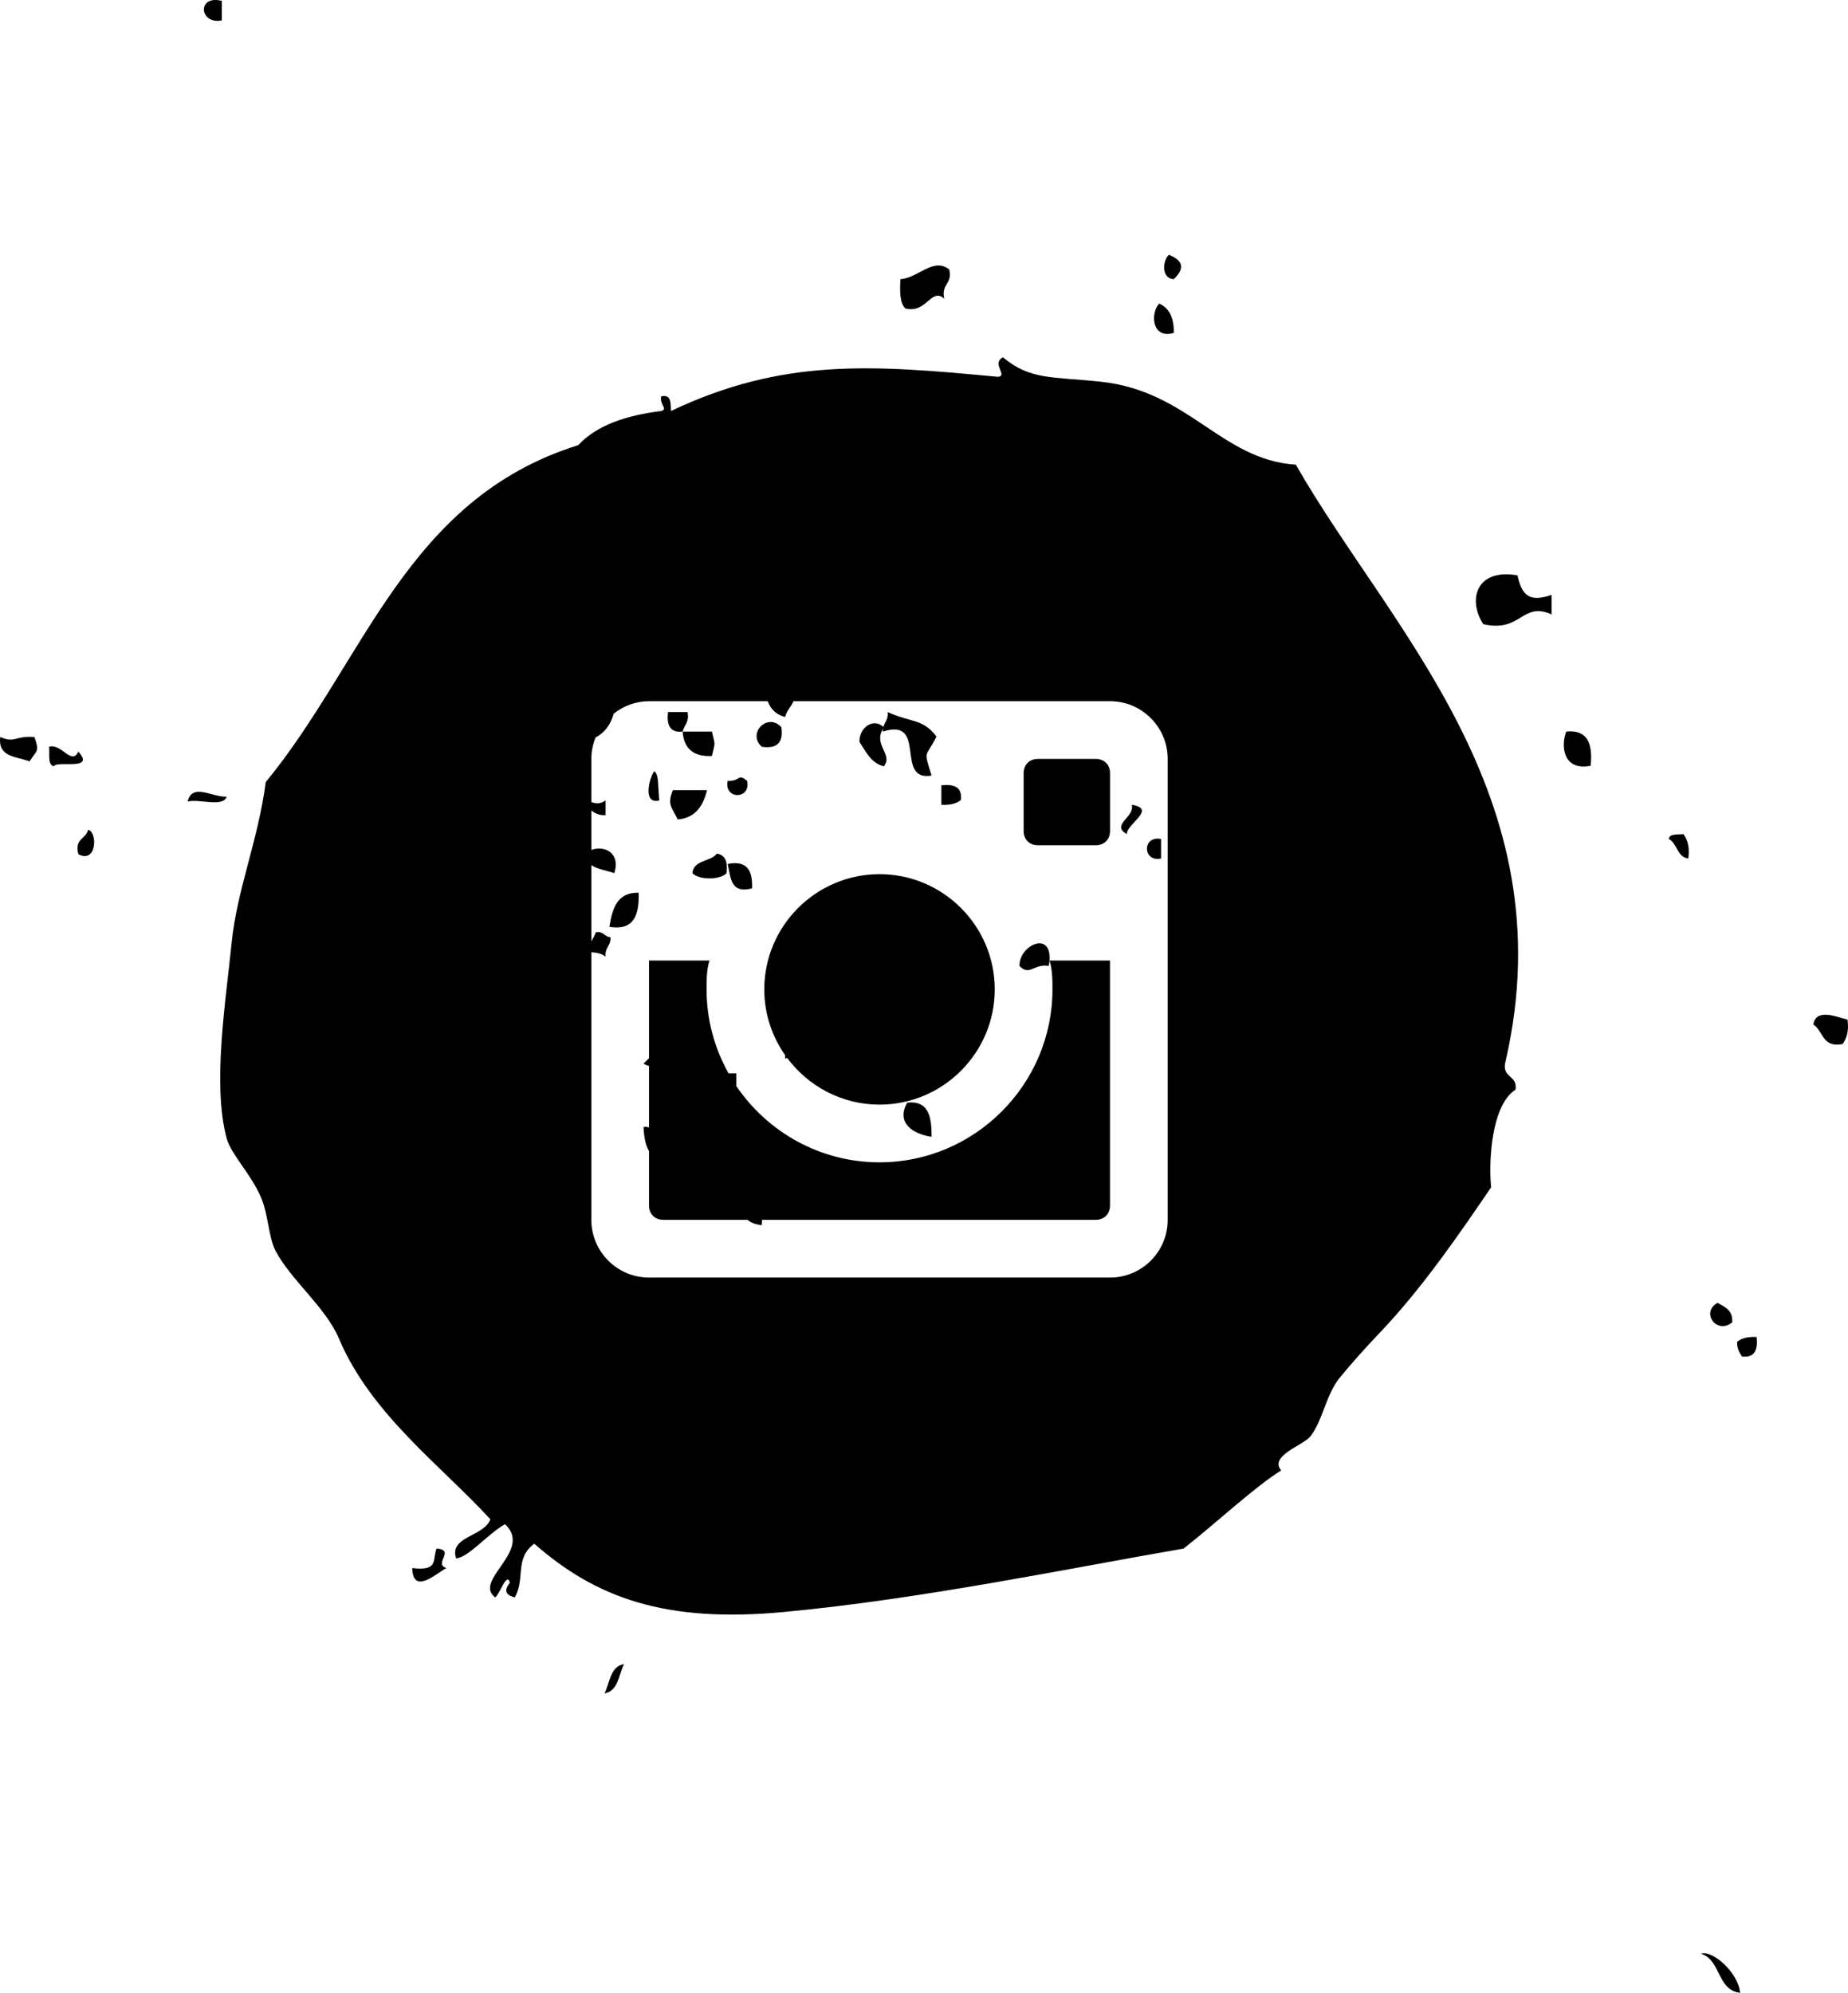
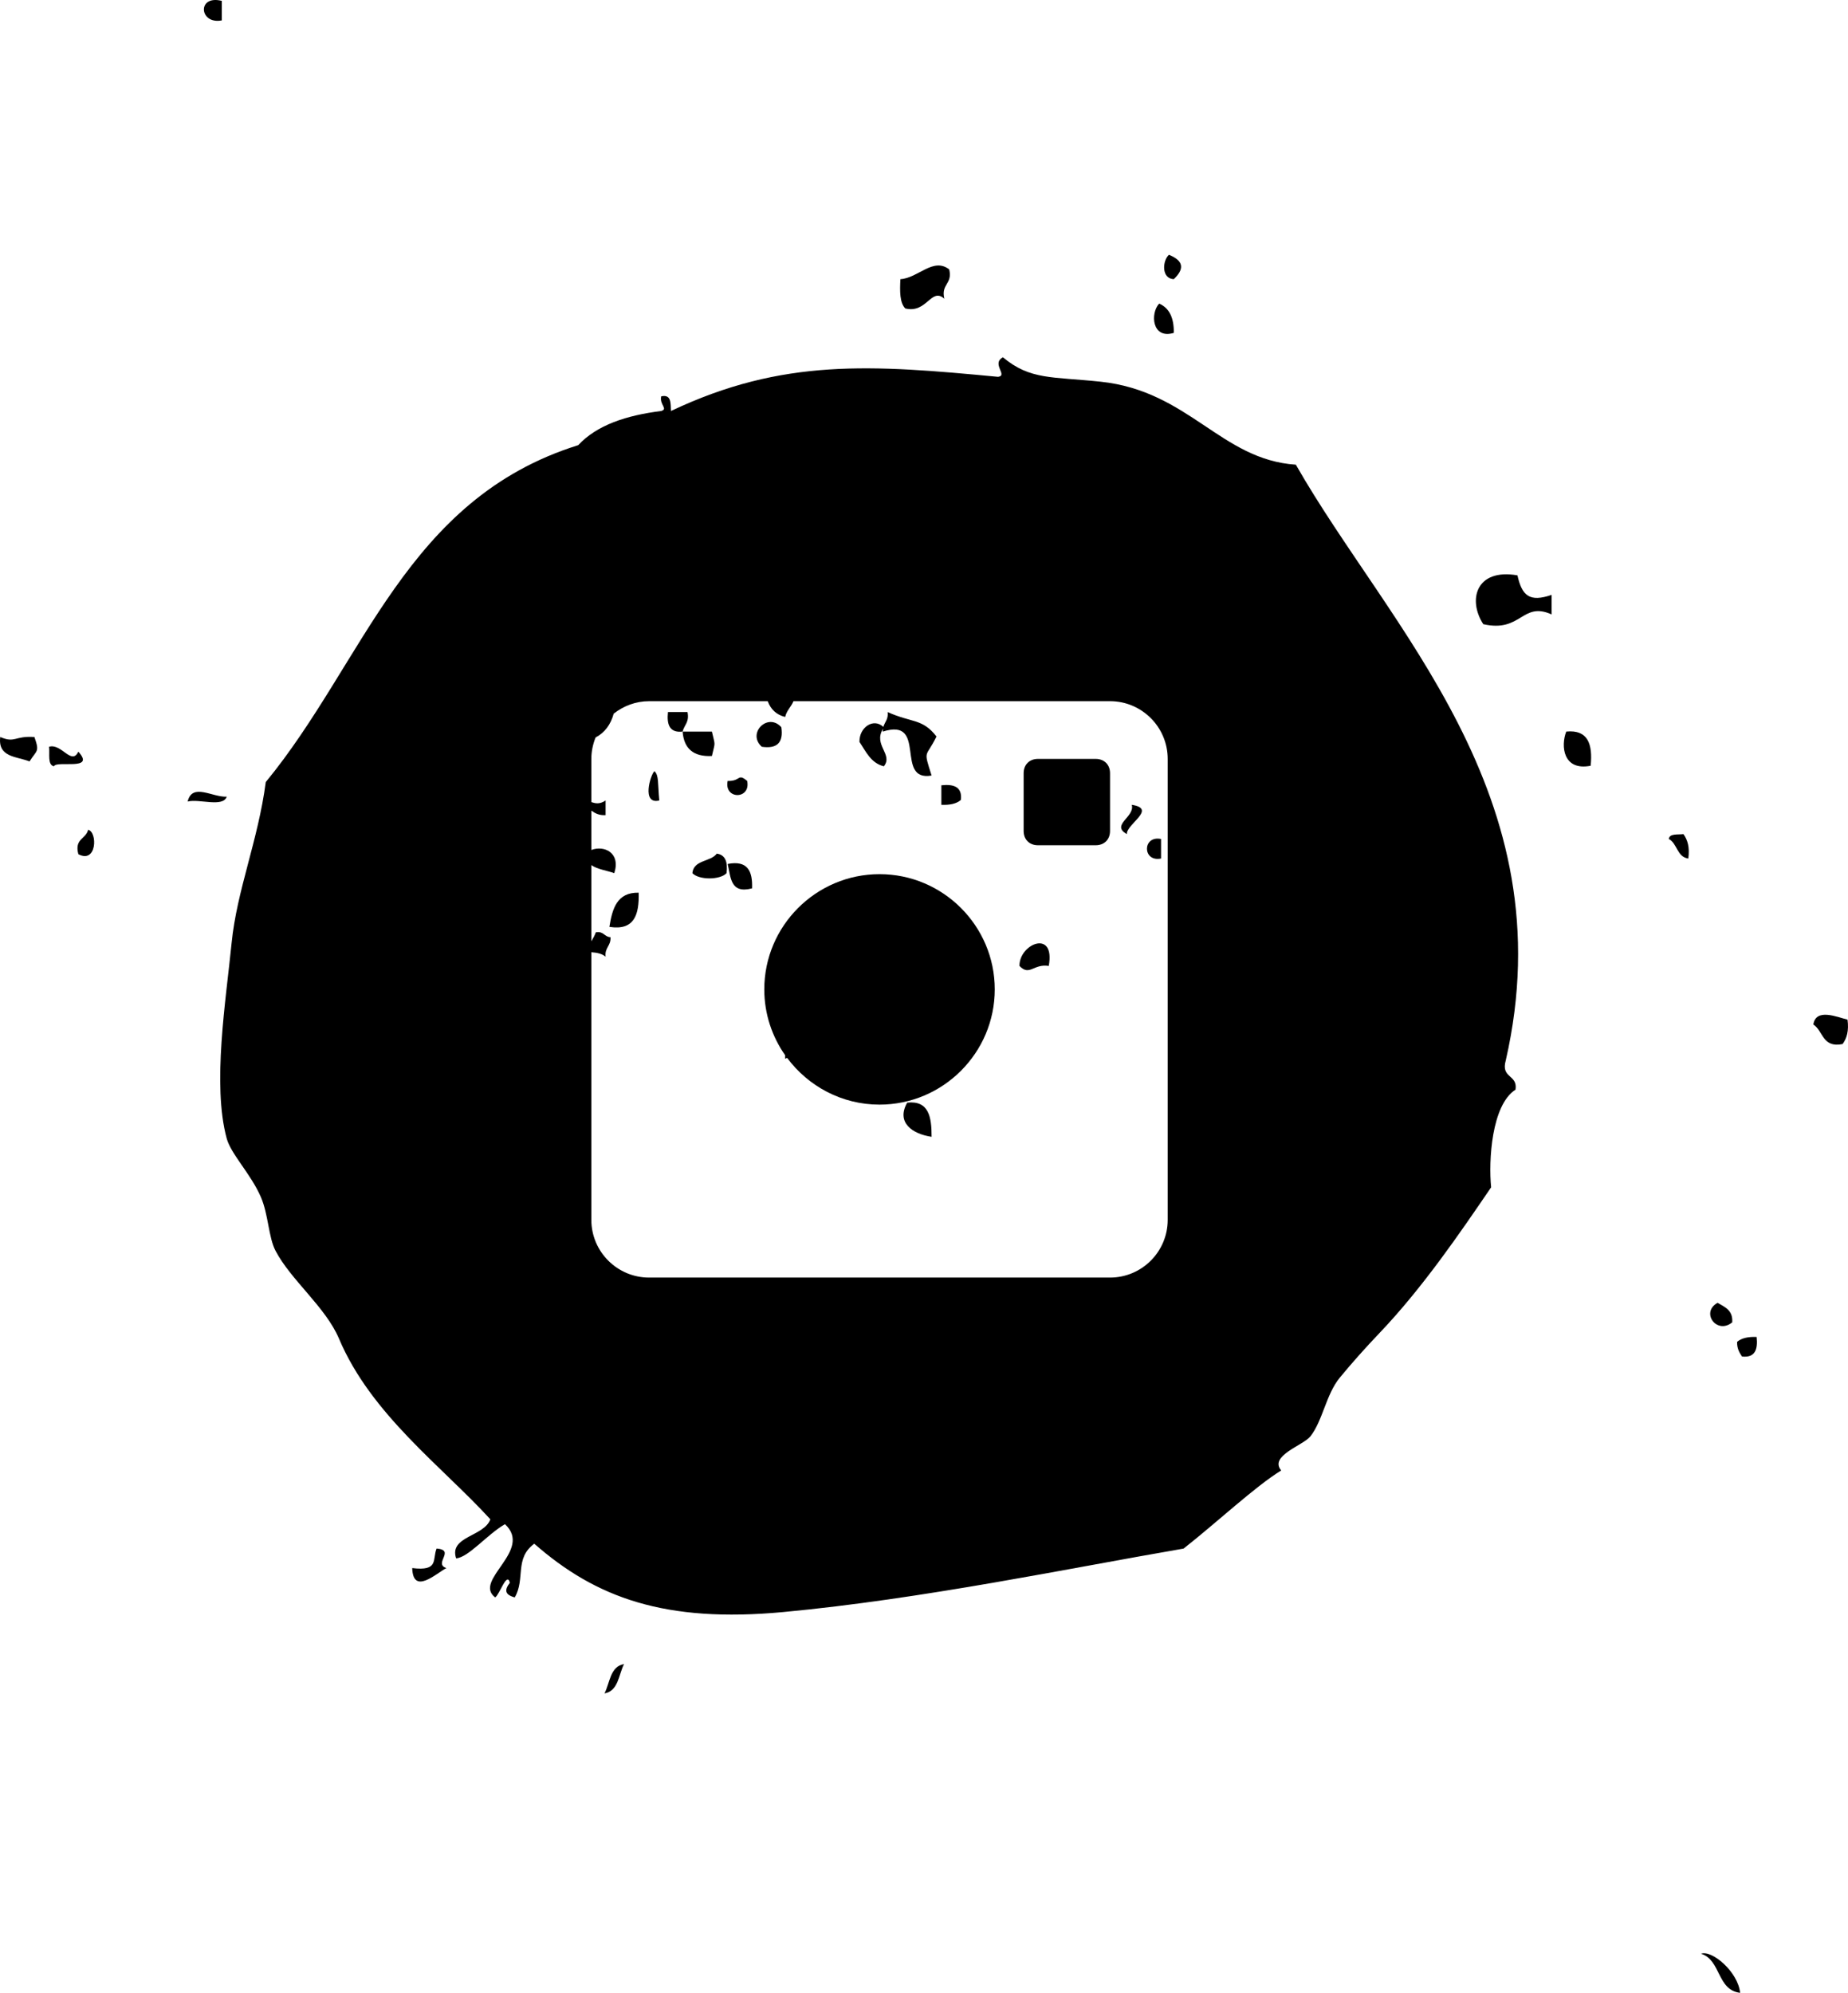
<svg xmlns="http://www.w3.org/2000/svg" version="1.1" id="Layer_1" x="0px" y="0px" viewBox="0 0 90.849 97.963" style="enable-background:new 0 0 90.849 97.963;" xml:space="preserve">
  <g>
    <path style="fill-rule:evenodd;clip-rule:evenodd;" d="M38.412,35.75c-0.662-0.747-1.707,0.299-0.96,0.96   C38.203,36.821,38.523,36.501,38.412,35.75z" />
    <path style="fill-rule:evenodd;clip-rule:evenodd;" d="M36.732,38.39c-0.477-0.4-0.305,0.022-0.96,0   C35.583,39.314,36.921,39.314,36.732,38.39z" />
    <path style="fill-rule:evenodd;clip-rule:evenodd;" d="M35.772,42.47c0.16,0.64,0.116,1.484,1.2,1.2   C37.003,42.838,36.765,42.276,35.772,42.47z" />
    <path style="fill-rule:evenodd;clip-rule:evenodd;" d="M32.412,39.35c-0.081-0.849-0.014-1.236-0.24-1.44   C31.975,38.084,31.528,39.571,32.412,39.35z" />
    <path style="fill-rule:evenodd;clip-rule:evenodd;" d="M43.451,37.67c0.474-0.589-0.544-1.049-0.036-1.852   c-0.007,0.047-0.022,0.087-0.017,0.146c2.23-0.711,0.561,2.479,2.4,2.16c-0.42-1.327-0.284-0.837,0.24-1.92   c-0.697-0.896-1.205-0.661-2.4-1.2c0.042,0.355-0.143,0.484-0.212,0.728c-0.493-0.458-1.192,0.031-1.174,0.739   C42.573,36.949,42.811,37.51,43.451,37.67z" />
    <path style="fill-rule:evenodd;clip-rule:evenodd;" d="M0.012,36.23c-0.126,1.006,0.809,0.951,1.44,1.2   c0.353-0.566,0.507-0.446,0.24-1.2C0.697,36.165,0.757,36.545,0.012,36.23z" />
    <path style="fill-rule:evenodd;clip-rule:evenodd;" d="M3.852,36.95c-0.337,0.699-0.827-0.425-1.44-0.24   c0.041,0.359-0.086,0.886,0.24,0.961C2.763,37.362,4.726,37.921,3.852,36.95z" />
    <path style="fill-rule:evenodd;clip-rule:evenodd;" d="M4.332,40.79c-0.103,0.458-0.686,0.435-0.48,1.2   C4.763,42.474,4.803,40.899,4.332,40.79z" />
    <path style="fill-rule:evenodd;clip-rule:evenodd;" d="M11.145,39.163c-0.71,0.036-1.694-0.698-1.92,0.239   C9.798,39.257,10.966,39.704,11.145,39.163z" />
    <path style="fill-rule:evenodd;clip-rule:evenodd;" d="M10.905,1.003c0-0.319,0-0.64,0-0.96C9.674-0.269,9.788,1.218,10.905,1.003z   " />
    <path style="fill-rule:evenodd;clip-rule:evenodd;" d="M46.424,14.684c-0.174-0.734,0.414-0.707,0.24-1.44   c-0.789-0.614-1.526,0.428-2.399,0.479c-0.032,0.592-0.037,1.156,0.239,1.44C45.572,15.426,45.775,14.104,46.424,14.684z" />
    <path style="fill-rule:evenodd;clip-rule:evenodd;" d="M57.705,16.364c0.012-0.732-0.218-1.223-0.72-1.44   C56.54,15.397,56.628,16.69,57.705,16.364z" />
    <path style="fill-rule:evenodd;clip-rule:evenodd;" d="M21.464,76.123c-0.217,0.528,0.128,1.124-1.199,0.96   c0.041,1.35,1.188,0.254,1.68,0C21.287,76.866,22.414,76.2,21.464,76.123z" />
    <path style="fill-rule:evenodd;clip-rule:evenodd;" d="M57.705,13.723c0.526-0.502,0.494-0.902-0.24-1.199   C57.138,12.828,57.094,13.7,57.705,13.723z" />
    <path style="fill-rule:evenodd;clip-rule:evenodd;" d="M90.825,50.123c-0.523-0.128-1.553-0.581-1.68,0.24   c0.489,0.31,0.437,1.163,1.439,0.96C90.787,51.044,90.901,50.68,90.825,50.123z" />
    <path style="fill-rule:evenodd;clip-rule:evenodd;" d="M83.625,96.043c0.982,0.298,0.775,1.784,1.92,1.92   C85.447,96.934,84.157,95.841,83.625,96.043z" />
    <path style="fill-rule:evenodd;clip-rule:evenodd;" d="M63.705,22.843c-3.688-0.245-5.244-3.619-9.6-4.08   c-2.384-0.252-3.462-0.077-4.8-1.2c-0.588,0.319,0.264,0.894-0.24,0.961c-6.208-0.59-10.573-0.933-16.08,1.68   c-0.023-0.377,0.032-0.832-0.481-0.721c-0.094,0.413,0.357,0.615,0,0.721c-1.705,0.214-3.154,0.686-4.08,1.68   c-8.477,2.649-10.494,10.645-15.359,16.561c-0.374,2.862-1.424,5.326-1.68,7.92c-0.277,2.801-0.96,6.952-0.24,9.6   c0.21,0.771,1.191,1.749,1.68,2.88c0.374,0.866,0.371,1.973,0.72,2.64c0.749,1.434,2.466,2.773,3.12,4.32   c1.578,3.731,5.068,6.281,7.44,8.88c-0.301,0.855-2.043,0.833-1.681,1.92c0.61-0.046,1.524-1.175,2.4-1.68   c1.404,1.294-1.598,2.761-0.479,3.6c0.215-0.139,0.579-1.294,0.72-0.72c-0.269,0.346-0.259,0.586,0.24,0.72   c0.532-0.907-0.028-1.91,0.96-2.64c3.027,2.658,6.432,3.903,12.239,3.36c6.858-0.643,14.024-2.148,19.681-3.12   c1.556-1.217,3.559-3.088,4.8-3.84c-0.611-0.725,1.095-1.236,1.439-1.681c0.605-0.778,0.767-2.06,1.44-2.88   c0.617-0.75,1.299-1.51,1.92-2.16c2.149-2.248,3.996-4.963,5.521-7.199c-0.131-1.307,0.018-4.044,1.199-4.801   c0.116-0.756-0.736-0.543-0.479-1.439C77.005,39.074,68.267,30.851,63.705,22.843z M57.405,59.967c0,1.563-1.272,2.836-2.835,2.836   H31.909c-1.563,0-2.838-1.273-2.838-2.836V46.81c0.288,0.019,0.537,0.077,0.701,0.22c-0.054-0.454,0.271-0.53,0.24-0.96   c-0.307-0.013-0.332-0.308-0.72-0.24c-0.057,0.163-0.139,0.302-0.221,0.441v-3.744c0.298,0.209,0.753,0.262,1.127,0.396   c0.325-1.007-0.497-1.38-1.127-1.14V39.85c0.182,0.125,0.374,0.24,0.701,0.22c0-0.24,0-0.48,0-0.72   c-0.31,0.208-0.521,0.136-0.701,0.08v-2.123c0-0.373,0.077-0.728,0.209-1.055c0.45-0.237,0.742-0.631,0.89-1.17   c0.482-0.378,1.081-0.613,1.739-0.613h5.833c0.147,0.397,0.421,0.667,0.857,0.775c0.073-0.322,0.295-0.495,0.409-0.775H54.57   c1.563,0,2.835,1.274,2.835,2.838V59.967z" />
-     <path style="fill-rule:evenodd;clip-rule:evenodd;" d="M51.74,48.636c0,4.679-3.827,8.502-8.502,8.502   c-2.92,0-5.508-1.49-7.04-3.749c0-0.209,0-0.418,0-0.627c-0.128,0-0.255,0-0.383,0c-0.685-1.224-1.08-2.631-1.08-4.127   c0-0.421,0-0.989,0.145-1.419h-2.973v4.802c-0.091,0.087-0.18,0.176-0.27,0.264c0.086,0.058,0.177,0.095,0.27,0.118v3.028   c-0.07-0.029-0.15-0.048-0.27-0.027c0.019,0.466,0.089,0.882,0.27,1.185v2.672c0,0.422,0.284,0.706,0.705,0.706h4.146   c0.137,0.132,0.361,0.221,0.692,0.263c0.006-0.089,0.011-0.177,0.013-0.263h16.399c0.422,0,0.706-0.284,0.706-0.706V47.217h-2.975   C51.74,47.647,51.74,48.215,51.74,48.636z" />
    <path style="fill-rule:evenodd;clip-rule:evenodd;" d="M53.864,37.306h-2.836c-0.422,0-0.705,0.284-0.705,0.703v2.838   c0,0.423,0.283,0.704,0.705,0.704h2.836c0.422,0,0.706-0.281,0.706-0.704v-2.838C54.57,37.59,54.286,37.306,53.864,37.306z" />
    <path style="fill-rule:evenodd;clip-rule:evenodd;" d="M74.599,28.283c-2.04-0.354-2.454,1.208-1.68,2.4   c1.883,0.43,1.895-1.134,3.36-0.48c0-0.16,0-0.32,0-0.48c0-0.16,0-0.32,0-0.48C75.192,29.615,74.823,29.288,74.599,28.283z" />
    <path style="fill-rule:evenodd;clip-rule:evenodd;" d="M33.558,35.963c0.076-0.325,0.342-0.458,0.24-0.96c-0.32,0-0.64,0-0.96,0   C32.77,35.631,32.926,36.035,33.558,35.963z" />
    <path style="fill-rule:evenodd;clip-rule:evenodd;" d="M34.998,37.163c0.168-0.739,0.168-0.461,0-1.2c-0.48,0-0.96,0-1.44,0   C33.619,36.782,34.072,37.21,34.998,37.163z" />
    <path style="fill-rule:evenodd;clip-rule:evenodd;" d="M76.998,35.963c-0.276,0.704-0.159,1.946,1.2,1.68   C78.305,36.577,78.063,35.857,76.998,35.963z" />
    <path style="fill-rule:evenodd;clip-rule:evenodd;" d="M46.278,38.603c0,0.32,0,0.64,0,0.96c0.418,0.018,0.746-0.053,0.96-0.24   C47.31,38.691,46.906,38.535,46.278,38.603z" />
-     <path style="fill-rule:evenodd;clip-rule:evenodd;" d="M34.758,38.843c-0.56,0-1.12,0-1.68,0c-0.287,0.716-0.066,0.816,0.24,1.44   C34.2,40.204,34.566,39.611,34.758,38.843z" />
    <path style="fill-rule:evenodd;clip-rule:evenodd;" d="M55.638,39.563c0.171,0.599-1.056,0.986-0.24,1.44   C55.36,40.517,56.902,39.761,55.638,39.563z" />
    <path style="fill-rule:evenodd;clip-rule:evenodd;" d="M82.038,41.243c0.423,0.217,0.396,0.883,0.96,0.96   c0.077-0.557-0.038-0.921-0.239-1.2C82.476,41.04,82.077,40.962,82.038,41.243z" />
    <path style="fill-rule:evenodd;clip-rule:evenodd;" d="M57.078,42.203c0-0.32,0-0.64,0-0.96   C56.154,41.054,56.154,42.392,57.078,42.203z" />
    <path style="fill-rule:evenodd;clip-rule:evenodd;" d="M34.038,42.923c0.32,0.342,1.36,0.342,1.68,0   c0.067-0.547-0.058-0.902-0.48-0.96C34.931,42.375,34.096,42.261,34.038,42.923z" />
    <path style="fill-rule:evenodd;clip-rule:evenodd;" d="M29.958,45.563c1.235,0.195,1.468-0.612,1.44-1.68   C30.333,43.858,30.101,44.665,29.958,45.563z" />
    <path style="fill-rule:evenodd;clip-rule:evenodd;" d="M51.558,47.483c0.331-1.833-1.46-1.08-1.44,0   C50.62,48.006,50.803,47.363,51.558,47.483z" />
    <path style="fill-rule:evenodd;clip-rule:evenodd;" d="M45.798,55.883c0.001-0.961-0.126-1.794-1.2-1.68   C44.047,55.181,44.846,55.742,45.798,55.883z" />
    <path style="fill-rule:evenodd;clip-rule:evenodd;" d="M85.158,65.003c0.04-0.601-0.368-0.751-0.72-0.96   C83.585,64.514,84.403,65.625,85.158,65.003z" />
    <path style="fill-rule:evenodd;clip-rule:evenodd;" d="M85.398,65.963c-0.011,0.33,0.112,0.527,0.239,0.72   c0.633,0.072,0.788-0.332,0.721-0.96C85.94,65.705,85.612,65.777,85.398,65.963z" />
    <path style="fill-rule:evenodd;clip-rule:evenodd;" d="M38.598,51.873c0,0.057,0,0.114,0,0.171c0.036-0.018,0.065-0.026,0.098-0.04   c1.034,1.39,2.683,2.297,4.542,2.297c3.12,0,5.665-2.546,5.665-5.665c0-3.121-2.544-5.664-5.665-5.664   c-3.121,0-5.665,2.544-5.665,5.664C37.573,49.839,37.954,50.954,38.598,51.873z" />
    <path style="fill-rule:evenodd;clip-rule:evenodd;" d="M29.718,83.243c0.684-0.116,0.689-0.911,0.96-1.44   C29.994,81.919,29.989,82.714,29.718,83.243z" />
  </g>
  <g>
</g>
  <g>
</g>
  <g>
</g>
  <g>
</g>
  <g>
</g>
  <g>
</g>
</svg>